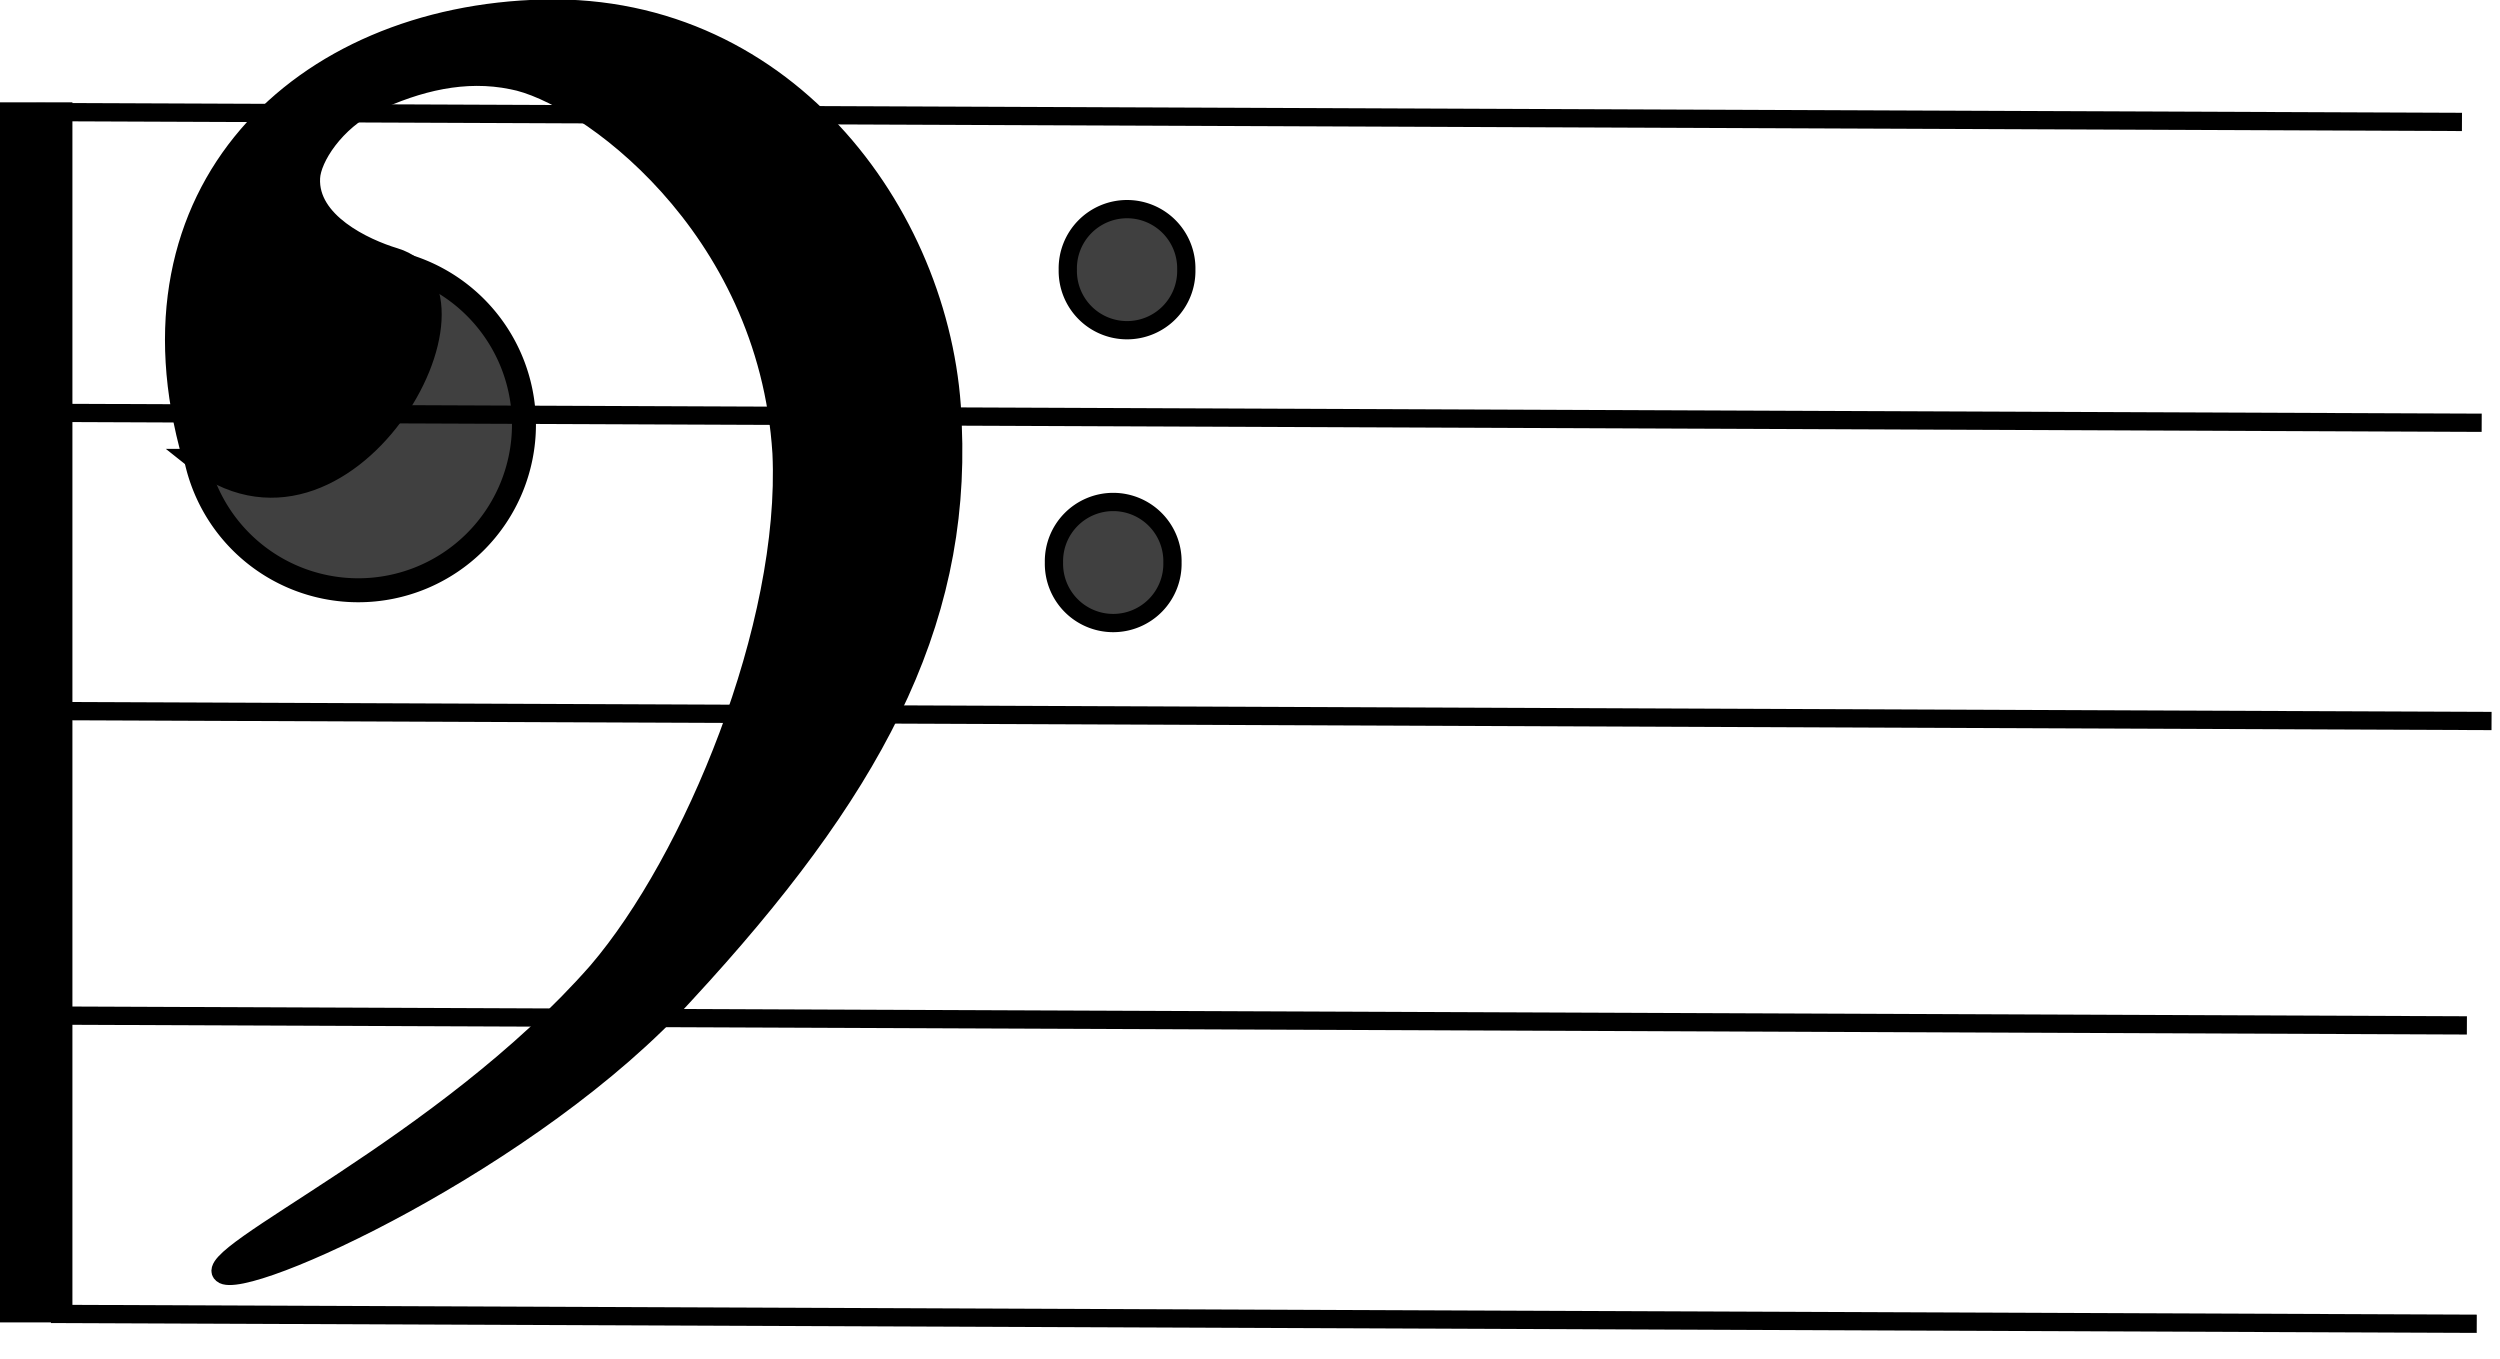
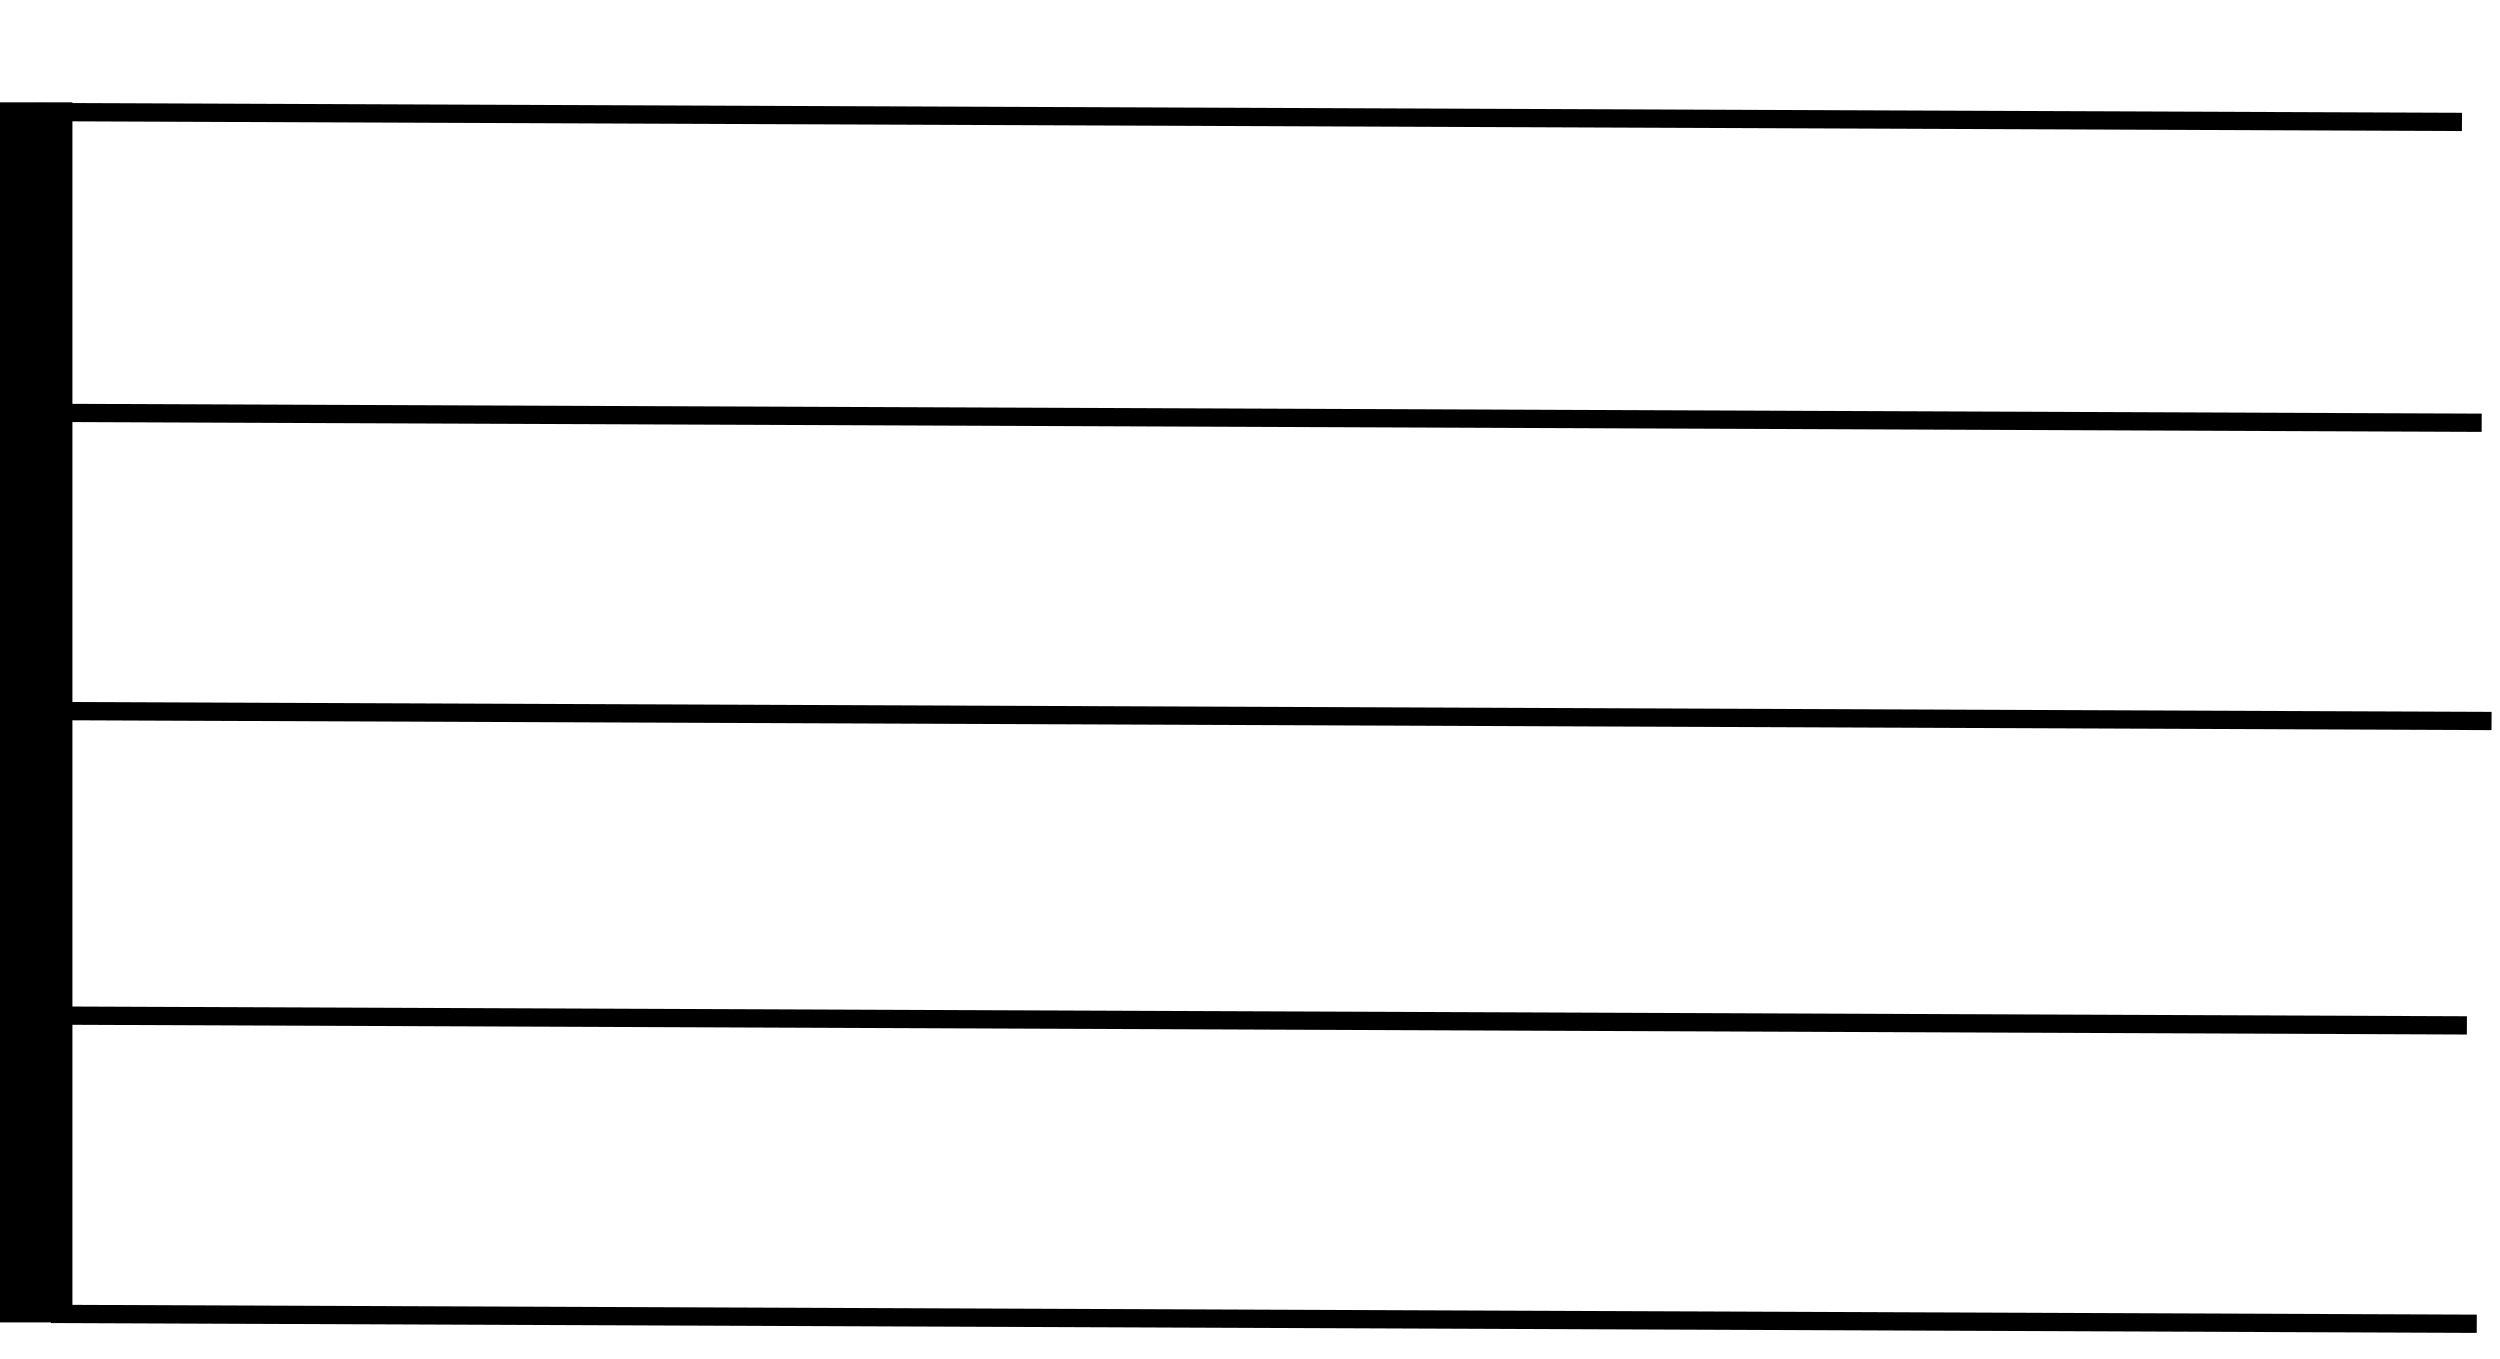
<svg xmlns="http://www.w3.org/2000/svg" viewBox="0 0 182.49 99.175" version="1.0">
  <g stroke="#000" fill="none">
    <path d="M2.643 7.47v89.06" stroke-width="5.286" />
    <path d="M2.643 8.18l177.07.72M4.083 30.14l177.07.72M4.803 51.91l177.07.72M3.003 74.13l177.07.72M3.723 95.91l177.07.72" stroke-width="1pt" />
  </g>
  <g fill-rule="evenodd" stroke="#000">
    <g stroke-width="1pt" fill-opacity=".75">
-       <path d="M86.595 19.685a4.326 4.326 0 11-8.65 0 4.326 4.326 0 118.65 0zM85.585 41.061a4.326 4.326 0 11-8.65 0 4.326 4.326 0 118.65 0z" />
-     </g>
-     <path d="M38.247 30.99a12.097 12.097 0 11-24.194 0 12.097 12.097 0 1124.194 0z" fill-opacity=".75" stroke-width="1.75" />
-     <path d="M13.99 33.43C8.395 13.93 21.89 1.05 39.68.63c18.04-.42 29.47 15.6 29.86 30.39.64 14.79-6.02 26.93-19.5 41.52C39.01 84.7 17.795 94.41 16.219 93c-1.757-1.41 16.211-9.34 27.391-22.1 6.93-8.1 14.04-25.19 13.44-37.83C56.01 16.41 42.61 6.82 37.38 5.86c-3.45-.71-6.86.12-10.18 1.68-2.73 1.33-4.43 3.99-4.5 5.45-.17 3.2 3.9 5.1 6.12 5.77 8.25 2.49-3.59 23.73-14.83 14.67z" stroke-width="1pt" />
+       </g>
  </g>
</svg>